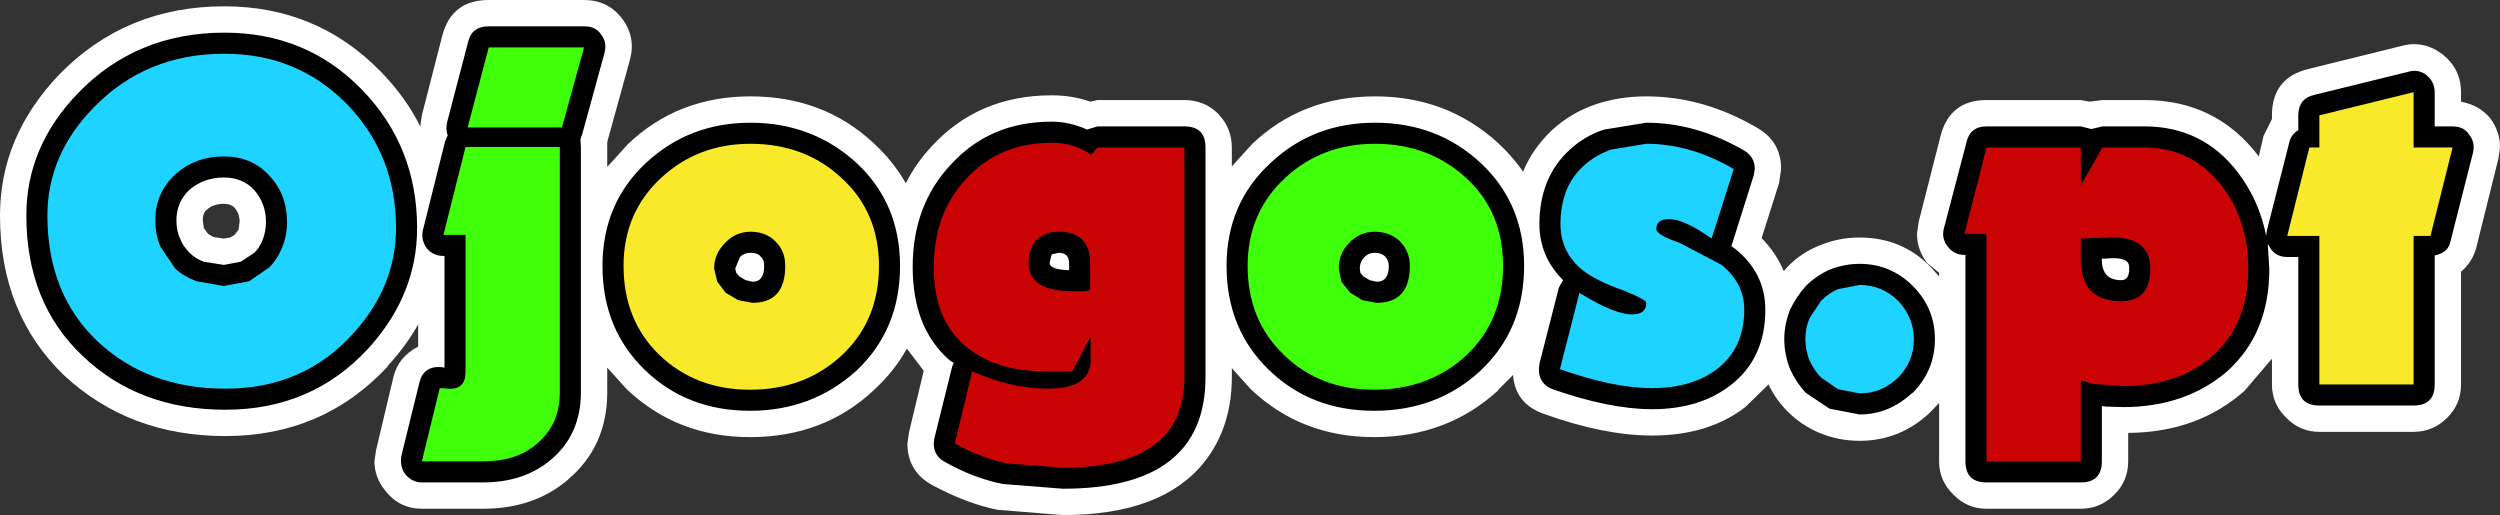
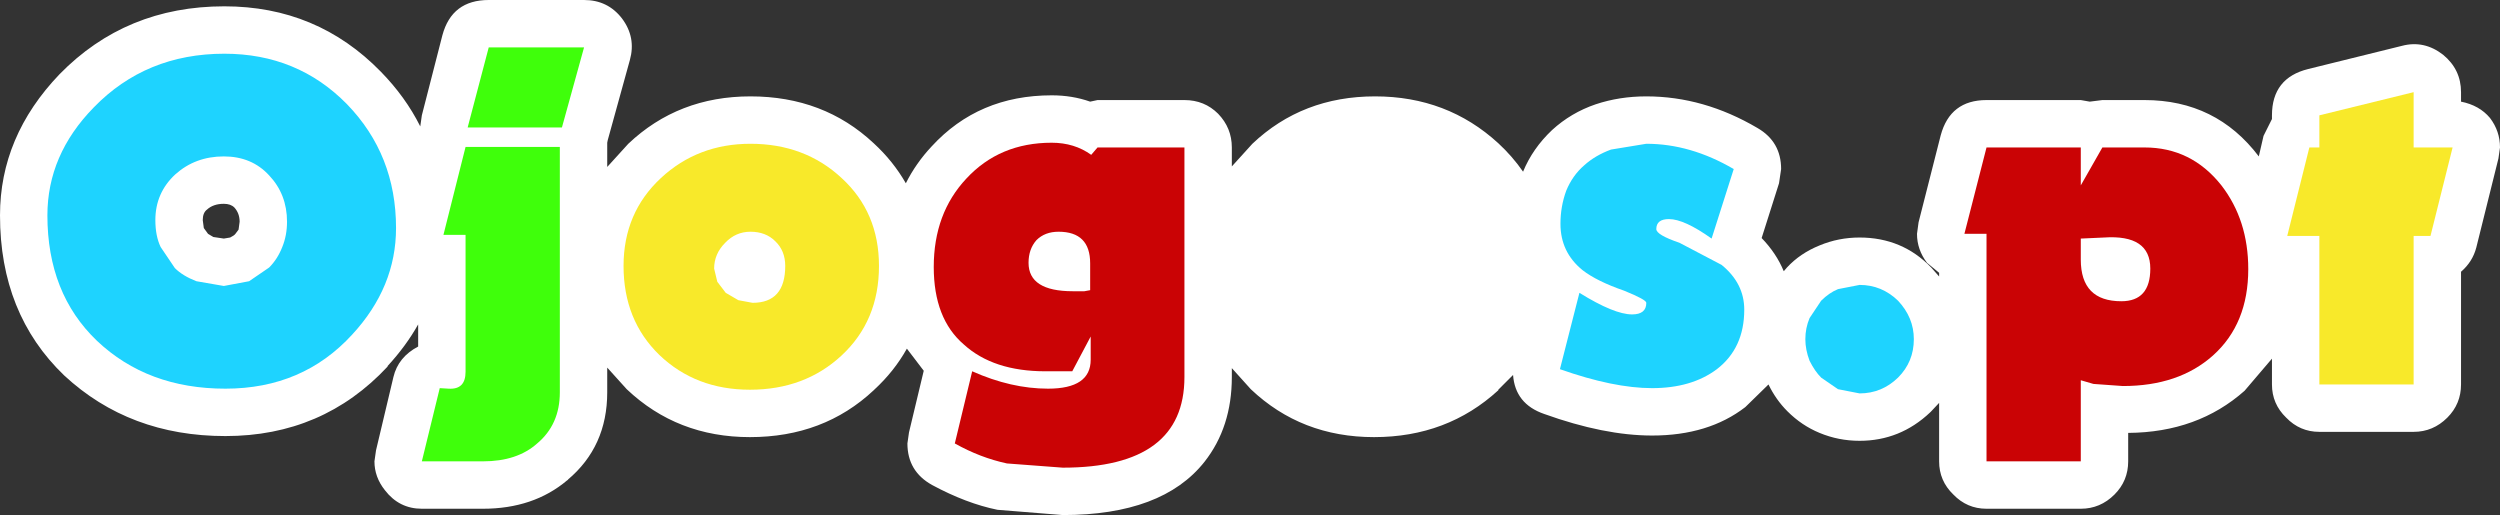
<svg xmlns="http://www.w3.org/2000/svg" height="48.9px" width="237.35px">
  <rect width="100%" height="100%" fill="#333333" stroke="none" />
  <g transform="matrix(1.0, 0.0, 0.0, 1.0, 118.95, 24.5)">
    <path d="M-96.7 -4.8 Q-97.05 -5.15 -97.7 -5.15 -98.7 -5.15 -99.3 -4.6 -99.7 -4.3 -99.7 -3.6 L-99.6 -2.85 -99.2 -2.3 -98.7 -2.0 -97.7 -1.85 -97.1 -1.95 Q-96.7 -2.15 -96.6 -2.3 L-96.3 -2.7 -96.2 -3.45 Q-96.2 -4.25 -96.7 -4.8 M11.6 -15.35 Q18.45 -15.35 23.3 -10.9 24.65 -9.65 25.65 -8.2 26.55 -10.4 28.4 -12.15 30.2 -13.8 32.55 -14.6 34.8 -15.35 37.35 -15.35 42.8 -15.35 47.9 -12.35 50.15 -11.05 50.15 -8.45 L49.95 -7.1 48.3 -1.9 Q49.7 -0.45 50.4 1.25 L50.7 0.9 Q51.95 -0.45 53.8 -1.2 55.6 -1.95 57.6 -1.95 61.65 -1.95 64.4 0.9 L65.15 1.75 65.15 1.4 64.0 0.45 Q63.05 -0.8 63.05 -2.3 L63.2 -3.4 65.3 -11.65 Q66.2 -15.0 69.65 -15.0 L78.6 -15.0 79.45 -14.85 80.65 -15.0 84.65 -15.0 Q91.45 -15.0 95.5 -9.65 L95.95 -11.6 96.75 -13.2 96.75 -13.55 Q96.75 -17.1 100.2 -17.95 L109.1 -20.15 Q111.2 -20.7 113.0 -19.3 114.7 -17.9 114.7 -15.75 L114.7 -14.85 Q116.45 -14.5 117.45 -13.3 118.4 -12.05 118.4 -10.5 L118.25 -9.45 116.15 -1.0 Q115.8 0.35 114.7 1.3 L114.7 12.0 Q114.7 13.85 113.4 15.15 112.05 16.5 110.2 16.5 L101.25 16.5 Q99.4 16.5 98.1 15.15 96.75 13.85 96.75 12.0 L96.75 9.55 94.15 12.6 Q89.7 16.55 83.1 16.6 L83.1 19.3 Q83.1 21.15 81.8 22.45 80.45 23.8 78.6 23.8 L69.65 23.8 Q67.8 23.8 66.5 22.45 65.15 21.15 65.15 19.3 L65.15 13.75 64.4 14.55 64.3 14.65 Q61.45 17.35 57.6 17.35 55.6 17.35 53.8 16.6 52.1 15.9 50.75 14.55 49.65 13.45 48.95 12.0 L46.75 14.15 Q43.25 16.85 37.9 16.85 33.35 16.85 27.65 14.8 24.9 13.85 24.7 11.1 L23.3 12.5 23.3 12.55 Q18.45 17.0 11.5 17.0 4.6 17.0 -0.2 12.45 L-2.0 10.45 -2.0 11.3 Q-2.0 16.05 -4.6 19.35 -8.6 24.4 -18.05 24.4 L-24.25 23.9 Q-27.2 23.3 -30.45 21.55 -32.8 20.25 -32.8 17.6 L-32.65 16.55 -31.25 10.7 -32.85 8.6 Q-34.05 10.75 -35.95 12.5 L-36.0 12.55 Q-40.75 17.0 -47.75 17.0 -54.65 17.0 -59.45 12.45 L-61.3 10.4 -61.3 12.75 Q-61.3 17.9 -65.05 21.05 L-65.0 21.05 -65.1 21.1 Q-68.3 23.8 -73.1 23.8 L-78.9 23.8 Q-81.05 23.8 -82.4 22.05 -83.4 20.8 -83.4 19.3 L-83.25 18.25 -81.6 11.3 Q-81.15 9.4 -79.25 8.4 L-79.25 6.3 Q-80.4 8.35 -82.15 10.25 L-82.15 10.3 Q-88.3 16.9 -97.55 16.9 -106.65 16.9 -112.85 11.15 -118.95 5.3 -118.95 -4.05 -118.95 -11.55 -113.3 -17.45 -107.0 -23.9 -97.65 -23.9 -88.85 -23.9 -82.8 -17.7 -80.45 -15.3 -79.05 -12.5 L-78.9 -13.55 -76.95 -21.15 Q-76.05 -24.5 -72.55 -24.5 L-63.5 -24.5 Q-61.25 -24.5 -59.9 -22.75 -58.55 -20.95 -59.15 -18.8 L-61.25 -11.2 -61.3 -10.95 -61.3 -10.55 -61.3 -8.65 -59.3 -10.85 Q-54.55 -15.35 -47.7 -15.35 -40.75 -15.35 -36.0 -10.9 -34.15 -9.2 -32.95 -7.1 -32.0 -9.0 -30.5 -10.6 -26.05 -15.45 -19.1 -15.45 -17.15 -15.45 -15.45 -14.85 L-14.75 -15.0 -6.5 -15.0 Q-4.6 -15.0 -3.3 -13.7 -2.0 -12.35 -2.0 -10.5 L-2.0 -8.7 -0.05 -10.85 Q4.7 -15.35 11.6 -15.35" fill="#ffffff" fill-rule="evenodd" stroke="none" />
-     <path d="M-28.65 -8.9 Q-24.95 -12.95 -19.1 -12.95 -17.4 -12.95 -15.75 -12.2 L-14.75 -12.5 -6.5 -12.5 Q-4.5 -12.5 -4.5 -10.5 L-4.5 11.3 Q-4.5 21.9 -18.05 21.9 L-23.75 21.45 Q-26.5 20.9 -29.25 19.35 -30.3 18.8 -30.3 17.6 L-30.25 17.15 -28.55 10.3 -28.4 9.95 -28.8 9.7 Q-32.3 6.65 -32.3 0.85 -32.3 -5.05 -28.65 -8.9 M-18.45 -0.5 L-19.1 -0.35 -19.3 0.45 Q-19.3 1.1 -17.45 1.15 L-17.45 0.5 Q-17.45 -0.5 -18.45 -0.5 M-46.75 -0.15 Q-47.0 -0.5 -47.7 -0.5 -48.3 -0.5 -48.7 -0.1 L-49.15 1.0 -49.05 1.4 -48.75 1.75 -48.15 2.1 -47.5 2.25 Q-46.4 2.25 -46.4 0.75 -46.4 0.1 -46.75 -0.15 M-57.6 -9.05 Q-53.5 -12.85 -47.7 -12.85 -41.85 -12.85 -37.65 -9.05 -33.5 -5.2 -33.5 0.75 -33.5 6.8 -37.65 10.7 -41.85 14.5 -47.75 14.5 -53.7 14.5 -57.7 10.65 -61.75 6.75 -61.75 0.75 -61.75 -5.2 -57.6 -9.05 M-61.9 -21.25 Q-61.3 -20.5 -61.55 -19.5 L-63.65 -11.85 -63.85 -11.25 -63.8 -10.55 -63.8 12.75 Q-63.8 16.75 -66.65 19.15 -69.2 21.3 -73.1 21.3 L-78.9 21.3 Q-79.8 21.3 -80.45 20.55 -81.0 19.85 -80.85 18.8 L-79.15 11.9 Q-78.8 10.25 -77.1 10.35 L-76.75 10.4 -76.75 -0.2 -76.85 -0.2 Q-77.85 -0.2 -78.45 -0.95 -79.0 -1.75 -78.8 -2.65 L-76.7 -11.05 -76.45 -11.65 Q-76.65 -12.25 -76.5 -12.9 L-74.5 -20.55 Q-74.15 -22.0 -72.55 -22.0 L-63.5 -22.0 Q-62.4 -22.0 -61.9 -21.25 M-116.45 -4.05 Q-116.45 -10.6 -111.5 -15.7 -105.95 -21.4 -97.65 -21.4 -89.85 -21.4 -84.6 -16.0 -79.35 -10.6 -79.35 -2.85 -79.35 3.5 -84.0 8.6 -89.35 14.4 -97.55 14.4 -105.75 14.4 -111.1 9.3 -116.45 4.25 -116.45 -4.05 M-102.2 -3.6 Q-102.2 -2.55 -101.85 -1.85 -101.6 -1.15 -100.95 -0.5 -100.4 0.05 -99.6 0.35 L-97.7 0.65 -96.1 0.35 -94.8 -0.5 Q-94.3 -1.0 -94.0 -1.75 -93.7 -2.55 -93.7 -3.45 -93.7 -5.2 -94.85 -6.5 -95.95 -7.65 -97.7 -7.65 -99.55 -7.65 -100.95 -6.5 -102.2 -5.3 -102.2 -3.6 M62.65 2.65 Q64.75 4.75 64.75 7.7 64.75 10.65 62.65 12.8 L62.6 12.8 Q60.4 14.85 57.6 14.85 L54.75 14.3 52.5 12.8 Q51.6 11.85 51.0 10.55 50.45 9.15 50.45 7.7 50.45 6.3 51.0 4.9 51.6 3.65 52.5 2.65 53.45 1.7 54.75 1.1 56.15 0.55 57.6 0.55 60.55 0.55 62.65 2.65 M83.2 1.0 Q83.2 0.5 83.0 0.35 82.55 -0.1 80.95 0.05 L80.6 0.05 80.6 0.15 Q80.6 2.1 82.45 2.1 83.2 2.1 83.2 1.0 M69.65 -12.5 L78.6 -12.5 79.6 -12.25 80.65 -12.5 84.65 -12.5 Q90.15 -12.5 93.5 -8.15 95.55 -5.45 96.2 -2.1 L96.25 -2.55 98.4 -11.0 Q98.55 -11.7 99.25 -12.15 L99.25 -13.55 Q99.25 -15.15 100.8 -15.5 L109.75 -17.7 Q110.7 -17.95 111.45 -17.35 112.2 -16.7 112.2 -15.75 L112.2 -12.5 113.9 -12.5 Q114.95 -12.5 115.45 -11.75 115.9 -11.2 115.9 -10.5 L115.85 -10.05 113.7 -1.6 Q113.5 -0.5 112.2 -0.25 L112.2 12.0 Q112.2 14.0 110.2 14.0 L101.25 14.0 Q99.25 14.0 99.25 12.0 L99.25 -0.1 98.2 -0.1 Q97.2 -0.1 96.65 -0.85 L96.35 -1.35 96.5 1.05 Q96.5 7.15 92.5 10.75 88.55 14.15 82.6 14.15 L81.0 14.1 80.6 14.05 80.6 19.3 Q80.6 21.3 78.6 21.3 L69.65 21.3 Q67.65 21.3 67.65 19.3 L67.65 -0.3 67.55 -0.3 Q66.6 -0.3 66.0 -1.05 65.35 -1.85 65.6 -2.8 L67.75 -11.0 Q68.1 -12.5 69.65 -12.5 M11.6 -12.85 Q17.5 -12.85 21.6 -9.05 25.75 -5.2 25.75 0.75 25.75 6.8 21.6 10.7 17.5 14.5 11.5 14.5 5.55 14.5 1.55 10.65 -2.5 6.75 -2.5 0.75 -2.5 -5.2 1.7 -9.05 5.75 -12.85 11.6 -12.85 M27.2 -3.25 Q27.2 -5.35 27.9 -7.15 28.65 -9.0 30.1 -10.3 31.5 -11.6 33.35 -12.2 L37.35 -12.85 Q42.1 -12.85 46.65 -10.2 47.65 -9.6 47.65 -8.45 L47.55 -7.85 45.45 -1.2 45.4 -1.15 45.75 -0.9 Q48.65 1.4 48.65 4.9 48.65 9.6 45.25 12.15 42.35 14.35 37.9 14.35 33.9 14.35 28.45 12.45 27.15 11.95 27.15 10.55 L27.2 10.05 29.05 2.8 29.45 2.1 Q27.2 -0.15 27.2 -3.25 M12.55 -0.15 Q12.2 -0.5 11.55 -0.5 11.0 -0.5 10.6 -0.1 10.15 0.35 10.15 1.0 L10.2 1.4 10.5 1.75 11.1 2.1 11.75 2.25 Q12.9 2.25 12.9 0.75 12.9 0.2 12.55 -0.15" fill="#000000" fill-rule="evenodd" stroke="none" />
    <path d="M-97.7 -9.65 Q-100.4 -9.65 -102.3 -7.95 -104.2 -6.2 -104.2 -3.6 -104.2 -2.1 -103.7 -1.05 L-102.35 0.95 Q-101.6 1.7 -100.3 2.2 L-97.7 2.65 -95.3 2.2 -93.4 0.9 Q-92.6 0.1 -92.15 -1.05 -91.7 -2.15 -91.7 -3.45 -91.7 -6.05 -93.4 -7.85 -95.05 -9.65 -97.7 -9.65 M-86.0 -14.6 Q-81.35 -9.8 -81.35 -2.85 -81.35 2.75 -85.5 7.25 -90.2 12.4 -97.55 12.4 -104.95 12.4 -109.75 7.85 -114.45 3.35 -114.45 -4.05 -114.45 -9.8 -110.05 -14.3 -105.1 -19.4 -97.65 -19.4 -90.7 -19.4 -86.0 -14.6" fill="#1ed3ff" fill-rule="evenodd" stroke="none" />
    <path d="M-72.55 -20.0 L-63.5 -20.0 -65.6 -12.4 -74.55 -12.4 -72.55 -20.0 M-65.8 -10.55 L-65.8 12.75 Q-65.8 15.8 -67.95 17.6 -69.85 19.3 -73.1 19.3 L-78.9 19.3 -77.2 12.35 -76.35 12.4 Q-74.75 12.5 -74.75 10.8 L-74.75 -2.2 -76.85 -2.2 -74.75 -10.55 -65.8 -10.55" fill="#3fff0b" fill-rule="evenodd" stroke="none" />
    <path d="M-47.7 -10.85 Q-42.55 -10.85 -39.05 -7.6 -35.5 -4.35 -35.5 0.75 -35.5 5.95 -39.05 9.25 -42.55 12.5 -47.75 12.5 -52.9 12.5 -56.35 9.2 -59.75 5.9 -59.75 0.75 -59.75 -4.3 -56.2 -7.6 -52.7 -10.85 -47.7 -10.85 M-50.1 -1.45 Q-51.15 -0.4 -51.15 1.0 L-50.85 2.25 -50.05 3.3 -48.85 4.0 -47.5 4.25 Q-44.4 4.25 -44.4 0.75 -44.4 -0.7 -45.35 -1.6 -46.25 -2.5 -47.7 -2.5 -49.1 -2.5 -50.1 -1.45" fill="#f8e92a" fill-rule="evenodd" stroke="none" />
    <path d="M-15.35 -9.8 L-14.75 -10.5 -6.5 -10.5 -6.5 11.3 Q-6.5 19.9 -18.05 19.9 L-23.35 19.5 Q-25.9 18.95 -28.3 17.6 L-26.65 10.75 Q-22.95 12.4 -19.45 12.4 -15.4 12.4 -15.4 9.65 L-15.4 7.45 -17.15 10.75 -19.7 10.75 Q-24.65 10.75 -27.45 8.2 -30.3 5.75 -30.3 0.85 -30.3 -4.25 -27.2 -7.55 -24.05 -10.95 -19.1 -10.95 -16.95 -10.95 -15.35 -9.8 M-15.45 0.5 Q-15.45 -2.5 -18.45 -2.5 -19.75 -2.5 -20.55 -1.7 -21.3 -0.85 -21.3 0.45 -21.3 3.15 -17.1 3.15 L-16.0 3.15 -15.45 3.05 -15.45 0.5" fill="#ca0305" fill-rule="evenodd" stroke="none" />
-     <path d="M11.6 -10.85 Q16.7 -10.85 20.25 -7.6 23.75 -4.4 23.75 0.75 23.75 5.95 20.25 9.25 16.7 12.5 11.5 12.5 6.35 12.5 2.95 9.2 -0.5 5.9 -0.5 0.75 -0.5 -4.3 3.05 -7.6 6.55 -10.85 11.6 -10.85 M11.55 -2.5 Q10.15 -2.5 9.15 -1.45 8.15 -0.45 8.15 1.0 L8.4 2.25 9.25 3.3 10.4 4.0 11.75 4.25 Q14.9 4.25 14.9 0.75 14.9 -0.65 13.95 -1.6 13.0 -2.5 11.55 -2.5" fill="#3fff0b" fill-rule="evenodd" stroke="none" />
    <path d="M31.45 -8.8 Q32.5 -9.75 34.0 -10.3 L37.35 -10.85 Q41.55 -10.85 45.65 -8.45 L43.55 -1.85 Q40.95 -3.7 39.5 -3.7 38.3 -3.7 38.3 -2.75 38.3 -2.2 40.5 -1.45 L44.5 0.65 Q46.65 2.4 46.65 4.9 46.65 8.55 44.05 10.55 41.65 12.35 37.9 12.35 34.25 12.35 29.15 10.55 L31.0 3.3 Q34.3 5.35 36.0 5.35 37.35 5.35 37.35 4.25 37.35 3.95 35.25 3.1 32.65 2.2 31.3 1.15 29.2 -0.55 29.2 -3.25 29.2 -4.9 29.75 -6.4 30.35 -7.85 31.45 -8.8" fill="#1ed3ff" fill-rule="evenodd" stroke="none" />
    <path d="M53.95 4.05 Q54.7 3.3 55.55 2.95 L57.6 2.55 Q59.7 2.55 61.25 4.05 62.75 5.65 62.75 7.7 62.75 9.85 61.25 11.35 59.7 12.85 57.6 12.85 L55.55 12.45 53.95 11.35 Q53.35 10.75 52.85 9.75 52.45 8.7 52.45 7.7 52.45 6.65 52.85 5.7 L53.95 4.05" fill="#1ed3ff" fill-rule="evenodd" stroke="none" />
    <path d="M78.6 -6.9 L80.65 -10.5 84.65 -10.5 Q89.1 -10.5 91.95 -6.9 94.5 -3.6 94.5 1.05 94.5 6.25 91.15 9.25 87.9 12.15 82.6 12.15 L79.8 11.95 78.6 11.6 78.6 19.3 69.65 19.3 69.65 -2.3 67.55 -2.3 69.65 -10.5 78.6 -10.5 78.6 -6.9 M78.6 0.15 Q78.6 4.1 82.45 4.1 85.2 4.1 85.2 1.0 85.2 -2.25 80.8 -1.95 L78.6 -1.85 78.6 0.15" fill="#ca0305" fill-rule="evenodd" stroke="none" />
    <path d="M101.25 -10.5 L101.25 -13.55 110.2 -15.75 110.2 -10.5 113.9 -10.5 111.8 -2.1 110.2 -2.1 110.2 12.0 101.25 12.0 101.25 -2.1 98.2 -2.1 100.3 -10.5 101.25 -10.5" fill="#f8e92a" fill-rule="evenodd" stroke="none" />
  </g>
</svg>